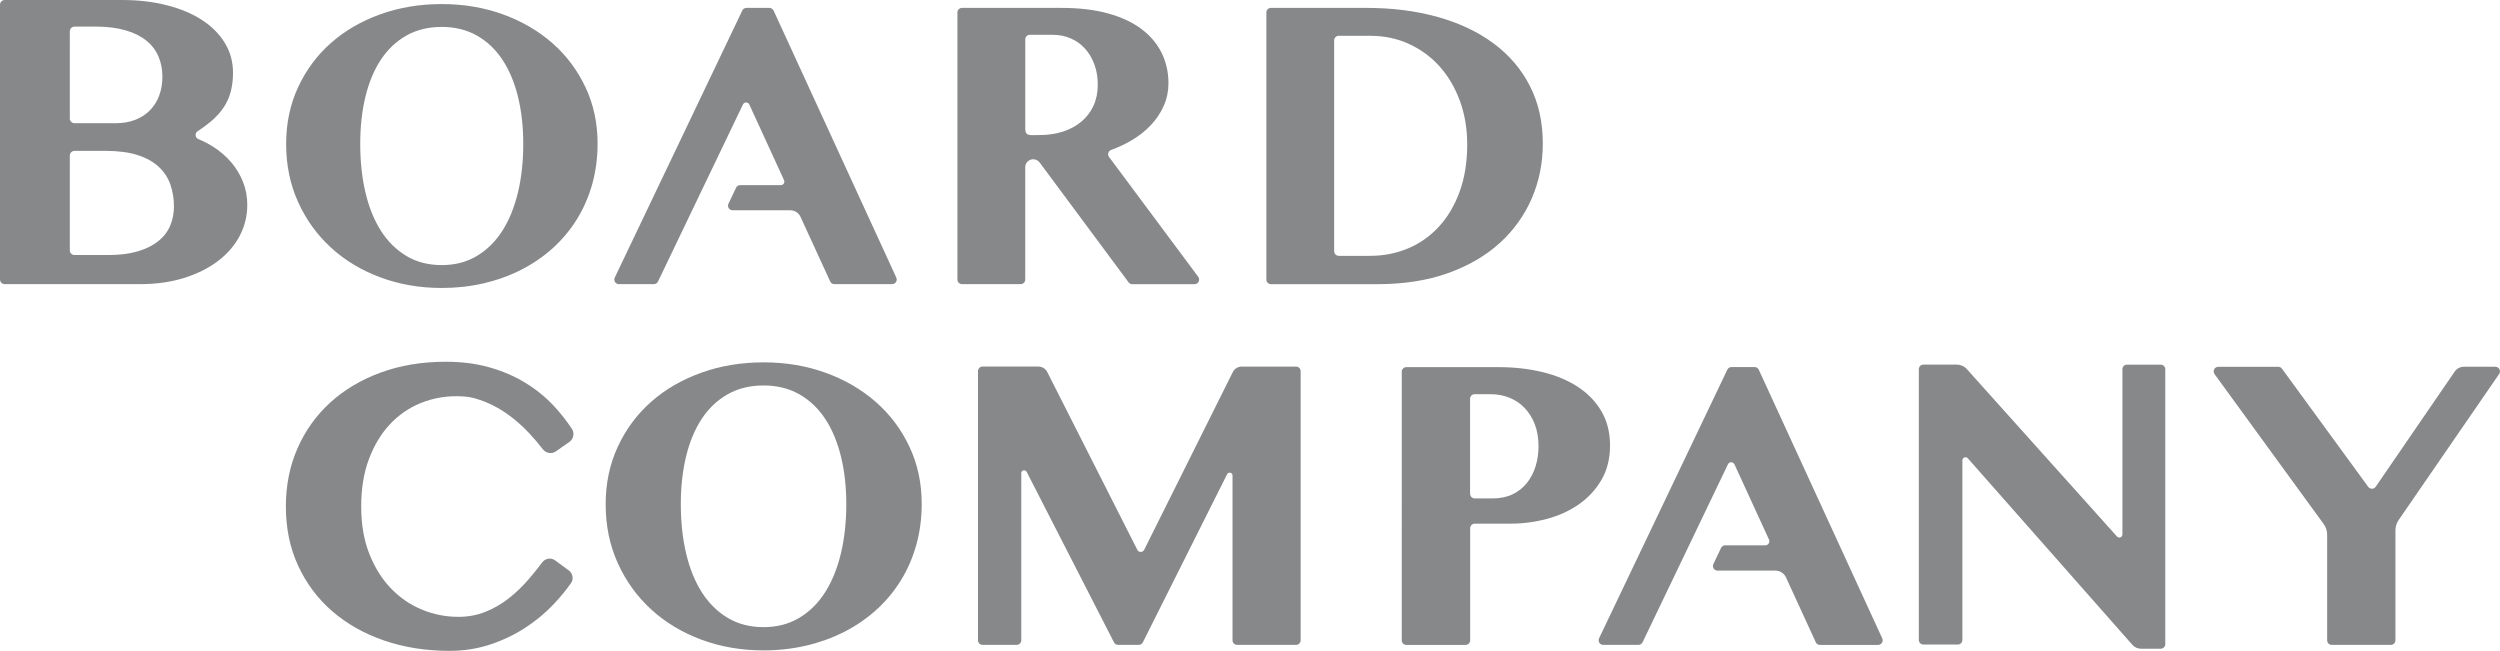
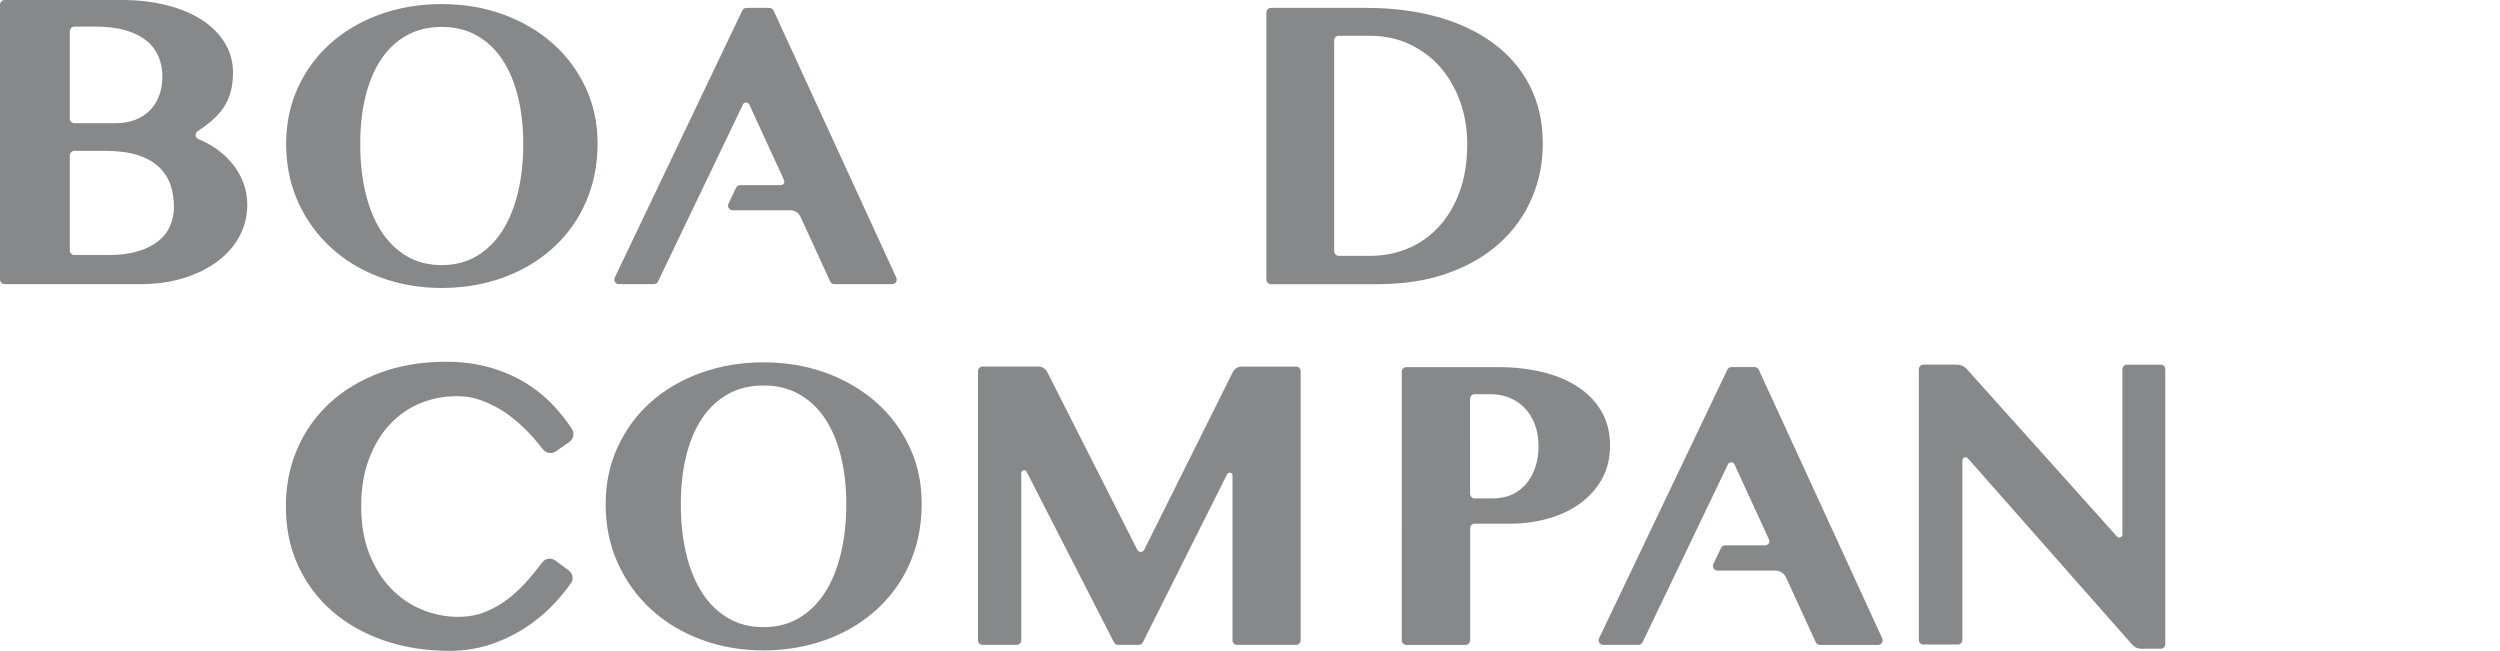
<svg xmlns="http://www.w3.org/2000/svg" version="1.1" id="Layer_1" x="0px" y="0px" viewBox="0 0 80.433 20.941" style="enable-background:new 0 0 80.433 20.941;" xml:space="preserve">
  <style type="text/css">
	.st0{fill:#878889;}
</style>
  <g>
    <path class="st0" d="M0,0.152C0,0.068,0.068,0,0.152,0h3.771   c0.526,0,1.008,0.056,1.446,0.169C5.808,0.281,6.185,0.439,6.499,0.644   C6.814,0.848,7.059,1.094,7.234,1.382c0.175,0.288,0.263,0.607,0.263,0.957   c0,0.216-0.024,0.416-0.071,0.6C7.379,3.124,7.302,3.297,7.194,3.459   C7.086,3.621,6.943,3.776,6.766,3.924c-0.118,0.098-0.254,0.198-0.408,0.298   C6.263,4.284,6.275,4.431,6.38,4.474c0.166,0.069,0.323,0.149,0.47,0.242   C7.075,4.858,7.269,5.024,7.433,5.215c0.164,0.191,0.292,0.402,0.384,0.634   C7.91,6.08,7.956,6.326,7.956,6.587c0,0.36-0.082,0.694-0.246,1.005   C7.546,7.902,7.312,8.171,7.009,8.401c-0.303,0.229-0.668,0.41-1.092,0.543   C5.492,9.076,5.021,9.142,4.504,9.142H0.152C0.068,9.142,0,9.074,0,8.99V0.152z    M2.245,3.812c0,0.084,0.068,0.152,0.152,0.152h1.324   c0.238,0,0.451-0.037,0.637-0.111c0.186-0.074,0.344-0.178,0.472-0.31   C4.959,3.41,5.057,3.252,5.124,3.068C5.191,2.883,5.225,2.683,5.225,2.468   c0-0.238-0.043-0.456-0.128-0.654C5.012,1.616,4.881,1.446,4.706,1.305   c-0.175-0.142-0.398-0.252-0.668-0.33C3.769,0.896,3.45,0.856,3.081,0.856   H2.398c-0.084,0-0.152,0.068-0.152,0.152V3.812z M2.245,8.053   c0,0.084,0.068,0.152,0.152,0.152H3.486c0.364,0,0.679-0.039,0.944-0.118   c0.265-0.079,0.484-0.186,0.657-0.324c0.173-0.137,0.301-0.301,0.384-0.492   c0.083-0.191,0.125-0.399,0.125-0.624c0-0.256-0.038-0.493-0.115-0.711   C5.405,5.718,5.28,5.529,5.107,5.367C4.934,5.205,4.707,5.079,4.426,4.989   c-0.281-0.09-0.624-0.135-1.028-0.135H2.398c-0.084,0-0.152,0.068-0.152,0.152   V8.053z" />
    <path class="st0" d="M14.212,9.265c-0.706,0-1.365-0.114-1.977-0.342   c-0.612-0.228-1.141-0.548-1.589-0.959c-0.448-0.411-0.8-0.9-1.056-1.466   C9.334,5.931,9.206,5.31,9.206,4.633c0-0.663,0.128-1.272,0.384-1.825   c0.256-0.553,0.608-1.028,1.056-1.424c0.448-0.396,0.978-0.704,1.589-0.924   c0.612-0.22,1.27-0.329,1.977-0.329c0.706,0,1.364,0.111,1.974,0.333   c0.609,0.222,1.139,0.531,1.589,0.927c0.45,0.396,0.804,0.869,1.063,1.418   c0.258,0.549,0.388,1.151,0.388,1.806c0,0.465-0.058,0.903-0.174,1.315   c-0.116,0.411-0.282,0.789-0.497,1.134c-0.215,0.345-0.474,0.652-0.775,0.924   c-0.301,0.271-0.639,0.502-1.011,0.691c-0.373,0.19-0.774,0.335-1.205,0.436   C15.132,9.215,14.682,9.265,14.212,9.265z M14.212,8.529   c0.426,0,0.803-0.098,1.13-0.294c0.327-0.196,0.601-0.466,0.821-0.811   c0.22-0.345,0.386-0.755,0.501-1.231c0.114-0.476,0.171-0.996,0.171-1.56   c0-0.556-0.057-1.064-0.171-1.525s-0.281-0.857-0.501-1.189   s-0.493-0.59-0.821-0.775c-0.327-0.185-0.704-0.278-1.13-0.278   c-0.431,0-0.81,0.093-1.137,0.278c-0.327,0.185-0.601,0.444-0.82,0.775   c-0.22,0.332-0.385,0.728-0.497,1.189c-0.112,0.461-0.168,0.969-0.168,1.525   c0,0.564,0.056,1.084,0.168,1.56c0.112,0.476,0.278,0.886,0.497,1.231   c0.22,0.345,0.493,0.615,0.82,0.811C13.403,8.431,13.782,8.529,14.212,8.529z" />
-     <path class="st0" d="M30.802,0.402c0-0.082,0.066-0.148,0.148-0.148h3.195   c0.577,0,1.08,0.06,1.511,0.18c0.43,0.12,0.789,0.288,1.075,0.505   c0.286,0.216,0.501,0.473,0.646,0.77c0.144,0.297,0.216,0.621,0.216,0.97   c0,0.253-0.049,0.493-0.148,0.718c-0.098,0.225-0.236,0.433-0.413,0.623   c-0.177,0.19-0.391,0.358-0.642,0.505c-0.197,0.115-0.41,0.214-0.638,0.298   c-0.094,0.034-0.131,0.146-0.071,0.226l2.87,3.857   c0.073,0.098,0.003,0.237-0.119,0.237h-2.003c-0.047,0-0.091-0.022-0.119-0.06   L33.449,5.228c-0.049-0.065-0.125-0.104-0.207-0.104l0,0   c-0.142,0-0.257,0.115-0.257,0.257v3.613c0,0.082-0.066,0.148-0.148,0.148h-1.886   c-0.082,0-0.148-0.066-0.148-0.148V0.402z M32.985,4.125   c0,0.165,0.045,0.223,0.216,0.223l0.256-0.003c0.267,0,0.513-0.037,0.741-0.111   c0.227-0.074,0.424-0.18,0.59-0.318c0.166-0.138,0.296-0.307,0.39-0.508   c0.094-0.201,0.141-0.428,0.141-0.682c0-0.236-0.036-0.452-0.108-0.649   c-0.072-0.197-0.172-0.366-0.298-0.508c-0.127-0.142-0.28-0.252-0.459-0.331   c-0.179-0.079-0.374-0.118-0.583-0.118h-0.737c-0.082,0-0.148,0.066-0.148,0.148   V4.125z" />
    <path class="st0" d="M40.742,0.402c0-0.082,0.066-0.148,0.148-0.148h3.077   c0.83,0,1.593,0.097,2.288,0.292c0.695,0.194,1.293,0.477,1.796,0.849   c0.502,0.371,0.893,0.828,1.17,1.37s0.416,1.16,0.416,1.855   c0,0.625-0.118,1.212-0.354,1.76c-0.236,0.548-0.58,1.028-1.032,1.439   c-0.452,0.411-1.009,0.734-1.668,0.97c-0.66,0.236-1.416,0.354-2.268,0.354   h-3.424c-0.082,0-0.148-0.066-0.148-0.148V0.402z M42.925,8.083   c0,0.082,0.066,0.148,0.148,0.148h1.012c0.428,0,0.831-0.079,1.209-0.236   c0.378-0.157,0.709-0.389,0.993-0.695c0.284-0.306,0.508-0.682,0.672-1.127   c0.164-0.446,0.246-0.957,0.246-1.534c0-0.498-0.078-0.96-0.233-1.386   c-0.155-0.426-0.37-0.794-0.646-1.105c-0.275-0.31-0.604-0.554-0.987-0.731   c-0.382-0.177-0.801-0.265-1.255-0.265h-1.012c-0.082,0-0.148,0.066-0.148,0.148   V8.083z" />
    <path class="st0" d="M11.621,16.293c0,0.577,0.087,1.086,0.262,1.527   c0.175,0.441,0.406,0.812,0.695,1.111c0.289,0.299,0.62,0.527,0.996,0.682   c0.376,0.155,0.767,0.233,1.173,0.233c0.31,0,0.6-0.053,0.869-0.161   c0.269-0.107,0.52-0.252,0.754-0.436c0.234-0.184,0.453-0.395,0.659-0.636   c0.142-0.166,0.28-0.339,0.414-0.518c0.099-0.132,0.284-0.163,0.417-0.066   l0.438,0.322c0.13,0.095,0.166,0.278,0.073,0.41   c-0.162,0.23-0.346,0.454-0.552,0.672c-0.277,0.293-0.589,0.551-0.934,0.773   c-0.345,0.223-0.721,0.401-1.127,0.534c-0.406,0.133-0.837,0.2-1.291,0.2   c-0.765,0-1.469-0.111-2.114-0.334c-0.645-0.223-1.201-0.538-1.668-0.944   c-0.468-0.406-0.832-0.895-1.095-1.465s-0.393-1.205-0.393-1.904   c0-0.677,0.125-1.3,0.374-1.868c0.249-0.568,0.6-1.059,1.052-1.472   c0.452-0.413,0.994-0.735,1.626-0.967c0.632-0.232,1.33-0.347,2.094-0.347   c0.511,0,0.979,0.06,1.403,0.18c0.424,0.12,0.81,0.286,1.157,0.498   c0.347,0.212,0.658,0.465,0.931,0.76c0.207,0.224,0.396,0.465,0.567,0.723   c0.091,0.138,0.05,0.325-0.085,0.42l-0.43,0.301   c-0.137,0.096-0.322,0.063-0.424-0.069c-0.137-0.178-0.282-0.349-0.435-0.512   c-0.221-0.236-0.456-0.442-0.705-0.619c-0.317-0.225-0.656-0.39-1.015-0.496   c-0.123-0.036-0.25-0.059-0.378-0.068c-0.499-0.038-0.971,0.036-1.416,0.22   c-0.369,0.153-0.694,0.379-0.973,0.679c-0.28,0.299-0.503,0.67-0.669,1.111   C11.704,15.208,11.621,15.717,11.621,16.293z" />
    <path class="st0" d="M24.567,20.925c-0.717,0-1.385-0.116-2.006-0.347   c-0.621-0.232-1.158-0.556-1.613-0.973c-0.455-0.417-0.812-0.913-1.072-1.488   c-0.26-0.575-0.39-1.205-0.39-1.891c0-0.673,0.13-1.29,0.39-1.852   c0.26-0.561,0.617-1.043,1.072-1.445c0.454-0.402,0.992-0.714,1.613-0.937   c0.62-0.223,1.289-0.334,2.006-0.334c0.717,0,1.384,0.113,2.003,0.338   c0.618,0.225,1.156,0.539,1.613,0.941c0.457,0.402,0.816,0.882,1.078,1.439   c0.262,0.557,0.393,1.168,0.393,1.832c0,0.472-0.059,0.917-0.177,1.334   c-0.118,0.417-0.286,0.801-0.505,1.15c-0.219,0.35-0.481,0.662-0.787,0.937   c-0.306,0.275-0.648,0.509-1.026,0.701c-0.378,0.192-0.786,0.34-1.223,0.442   C25.5,20.873,25.044,20.925,24.567,20.925z M24.567,20.177   c0.433,0,0.815-0.099,1.147-0.298c0.332-0.199,0.61-0.473,0.832-0.823   c0.223-0.35,0.392-0.766,0.508-1.249c0.116-0.483,0.174-1.01,0.174-1.583   c0-0.564-0.058-1.079-0.174-1.547c-0.116-0.468-0.285-0.87-0.508-1.206   c-0.223-0.336-0.5-0.599-0.832-0.787c-0.332-0.188-0.715-0.282-1.147-0.282   c-0.437,0-0.822,0.094-1.154,0.282c-0.332,0.188-0.61,0.45-0.833,0.787   c-0.223,0.336-0.391,0.739-0.505,1.206c-0.114,0.468-0.171,0.983-0.171,1.547   c0,0.573,0.057,1.1,0.171,1.583c0.114,0.483,0.282,0.899,0.505,1.249   c0.223,0.35,0.5,0.624,0.833,0.823C23.746,20.078,24.13,20.177,24.567,20.177z   " />
    <path class="st0" d="M45.098,11.96c0-0.082,0.066-0.148,0.148-0.148h2.969   c0.501,0,0.97,0.053,1.407,0.158c0.437,0.105,0.817,0.264,1.14,0.475   c0.323,0.211,0.577,0.473,0.761,0.788c0.184,0.314,0.277,0.68,0.277,1.097   c0,0.422-0.091,0.79-0.273,1.104c-0.182,0.314-0.424,0.577-0.725,0.788   c-0.301,0.211-0.644,0.368-1.028,0.471c-0.384,0.103-0.779,0.155-1.183,0.155   h-1.143c-0.082,0-0.148,0.066-0.148,0.148v3.605c0,0.082-0.066,0.148-0.148,0.148   h-1.905c-0.082,0-0.148-0.066-0.148-0.148V11.96z M47.299,15.888   c0,0.082,0.066,0.148,0.148,0.148h0.57c0.25,0,0.468-0.045,0.652-0.135   c0.185-0.09,0.338-0.213,0.461-0.369c0.123-0.156,0.215-0.335,0.277-0.537   c0.062-0.202,0.092-0.415,0.092-0.639c0-0.268-0.041-0.505-0.122-0.712   c-0.081-0.206-0.191-0.381-0.33-0.524c-0.138-0.143-0.301-0.251-0.488-0.326   c-0.187-0.075-0.388-0.112-0.603-0.112h-0.511c-0.082,0-0.148,0.066-0.148,0.148   V15.888z" />
-     <path class="st0" d="M73.418,11.861l2.775,3.802c0.06,0.083,0.184,0.081,0.242-0.004   l2.541-3.705c0.066-0.096,0.175-0.154,0.292-0.154h1.016   c0.119,0,0.19,0.134,0.122,0.232l-3.234,4.699   c-0.067,0.098-0.103,0.214-0.103,0.332v3.537c0,0.082-0.066,0.148-0.148,0.148   h-1.901c-0.082,0-0.148-0.066-0.148-0.148v-3.396   c0-0.124-0.039-0.245-0.112-0.345l-3.511-4.823   c-0.071-0.098-0.001-0.235,0.12-0.235h1.93   C73.346,11.8,73.39,11.823,73.418,11.861z" />
    <path class="st0" d="M39.664,11.97l-2.853,5.72c-0.045,0.09-0.173,0.091-0.219,0.001   l-2.899-5.723c-0.054-0.107-0.164-0.175-0.284-0.175h-1.796   c-0.082,0-0.148,0.066-0.148,0.148v8.658c0,0.082,0.066,0.148,0.148,0.148h1.097   c0.082,0,0.148-0.066,0.148-0.148v-5.376c0-0.096,0.129-0.127,0.173-0.042   l2.81,5.486c0.025,0.05,0.076,0.081,0.132,0.081h0.663   c0.056,0,0.107-0.032,0.133-0.082l2.711-5.409   c0.043-0.086,0.174-0.056,0.174,0.041v5.302c0,0.082,0.066,0.148,0.148,0.148   h1.896c0.082,0,0.148-0.066,0.148-0.148v-8.658c0-0.082-0.066-0.148-0.148-0.148   h-1.748C39.829,11.794,39.718,11.862,39.664,11.97z" />
    <path class="st0" d="M68.285,11.878v5.316c0,0.092-0.113,0.135-0.175,0.067l-4.831-5.386   c-0.082-0.092-0.2-0.144-0.324-0.144H61.883c-0.082,0-0.148,0.066-0.148,0.148   v8.71c0,0.082,0.066,0.148,0.148,0.148h1.105c0.082,0,0.148-0.066,0.148-0.148   v-5.778c0-0.092,0.114-0.135,0.175-0.066l5.294,6.001   c0.07,0.079,0.17,0.125,0.276,0.125h0.635c0.082,0,0.148-0.066,0.148-0.148   v-8.843c0-0.082-0.066-0.148-0.148-0.148h-1.084   C68.351,11.73,68.285,11.796,68.285,11.878z" />
    <path class="st0" d="M24.752,0.254h-0.736c-0.057,0-0.109,0.033-0.134,0.084l-4.103,8.592   c-0.047,0.098,0.025,0.212,0.134,0.212h1.123c0.057,0,0.109-0.033,0.134-0.084   l2.733-5.697c0.041-0.086,0.165-0.085,0.205,0.002l1.117,2.433   c0.034,0.075-0.02,0.16-0.103,0.16h-1.307c-0.057,0-0.109,0.033-0.134,0.085   l-0.244,0.513c-0.047,0.098,0.025,0.212,0.134,0.212h1.859   c0.139,0,0.265,0.081,0.323,0.207l0.957,2.083   c0.024,0.053,0.077,0.086,0.135,0.086h1.857c0.108,0,0.18-0.112,0.135-0.21   l-3.948-8.592C24.863,0.288,24.81,0.254,24.752,0.254z" />
    <path class="st0" d="M56.45,11.809h-0.742c-0.057,0-0.109,0.033-0.134,0.084l-4.127,8.643   c-0.047,0.098,0.025,0.212,0.134,0.212h1.132c0.057,0,0.109-0.033,0.134-0.084   l2.747-5.727c0.042-0.088,0.168-0.087,0.209,0.002l1.111,2.42   c0.04,0.086-0.023,0.185-0.119,0.185h-1.29c-0.057,0-0.109,0.033-0.134,0.085   l-0.246,0.518c-0.047,0.098,0.025,0.212,0.134,0.212h1.863   c0.145,0,0.277,0.085,0.338,0.216l0.959,2.088   c0.024,0.053,0.077,0.086,0.135,0.086h1.869c0.108,0,0.18-0.112,0.135-0.21   l-3.972-8.643C56.561,11.843,56.508,11.809,56.45,11.809z" />
  </g>
</svg>